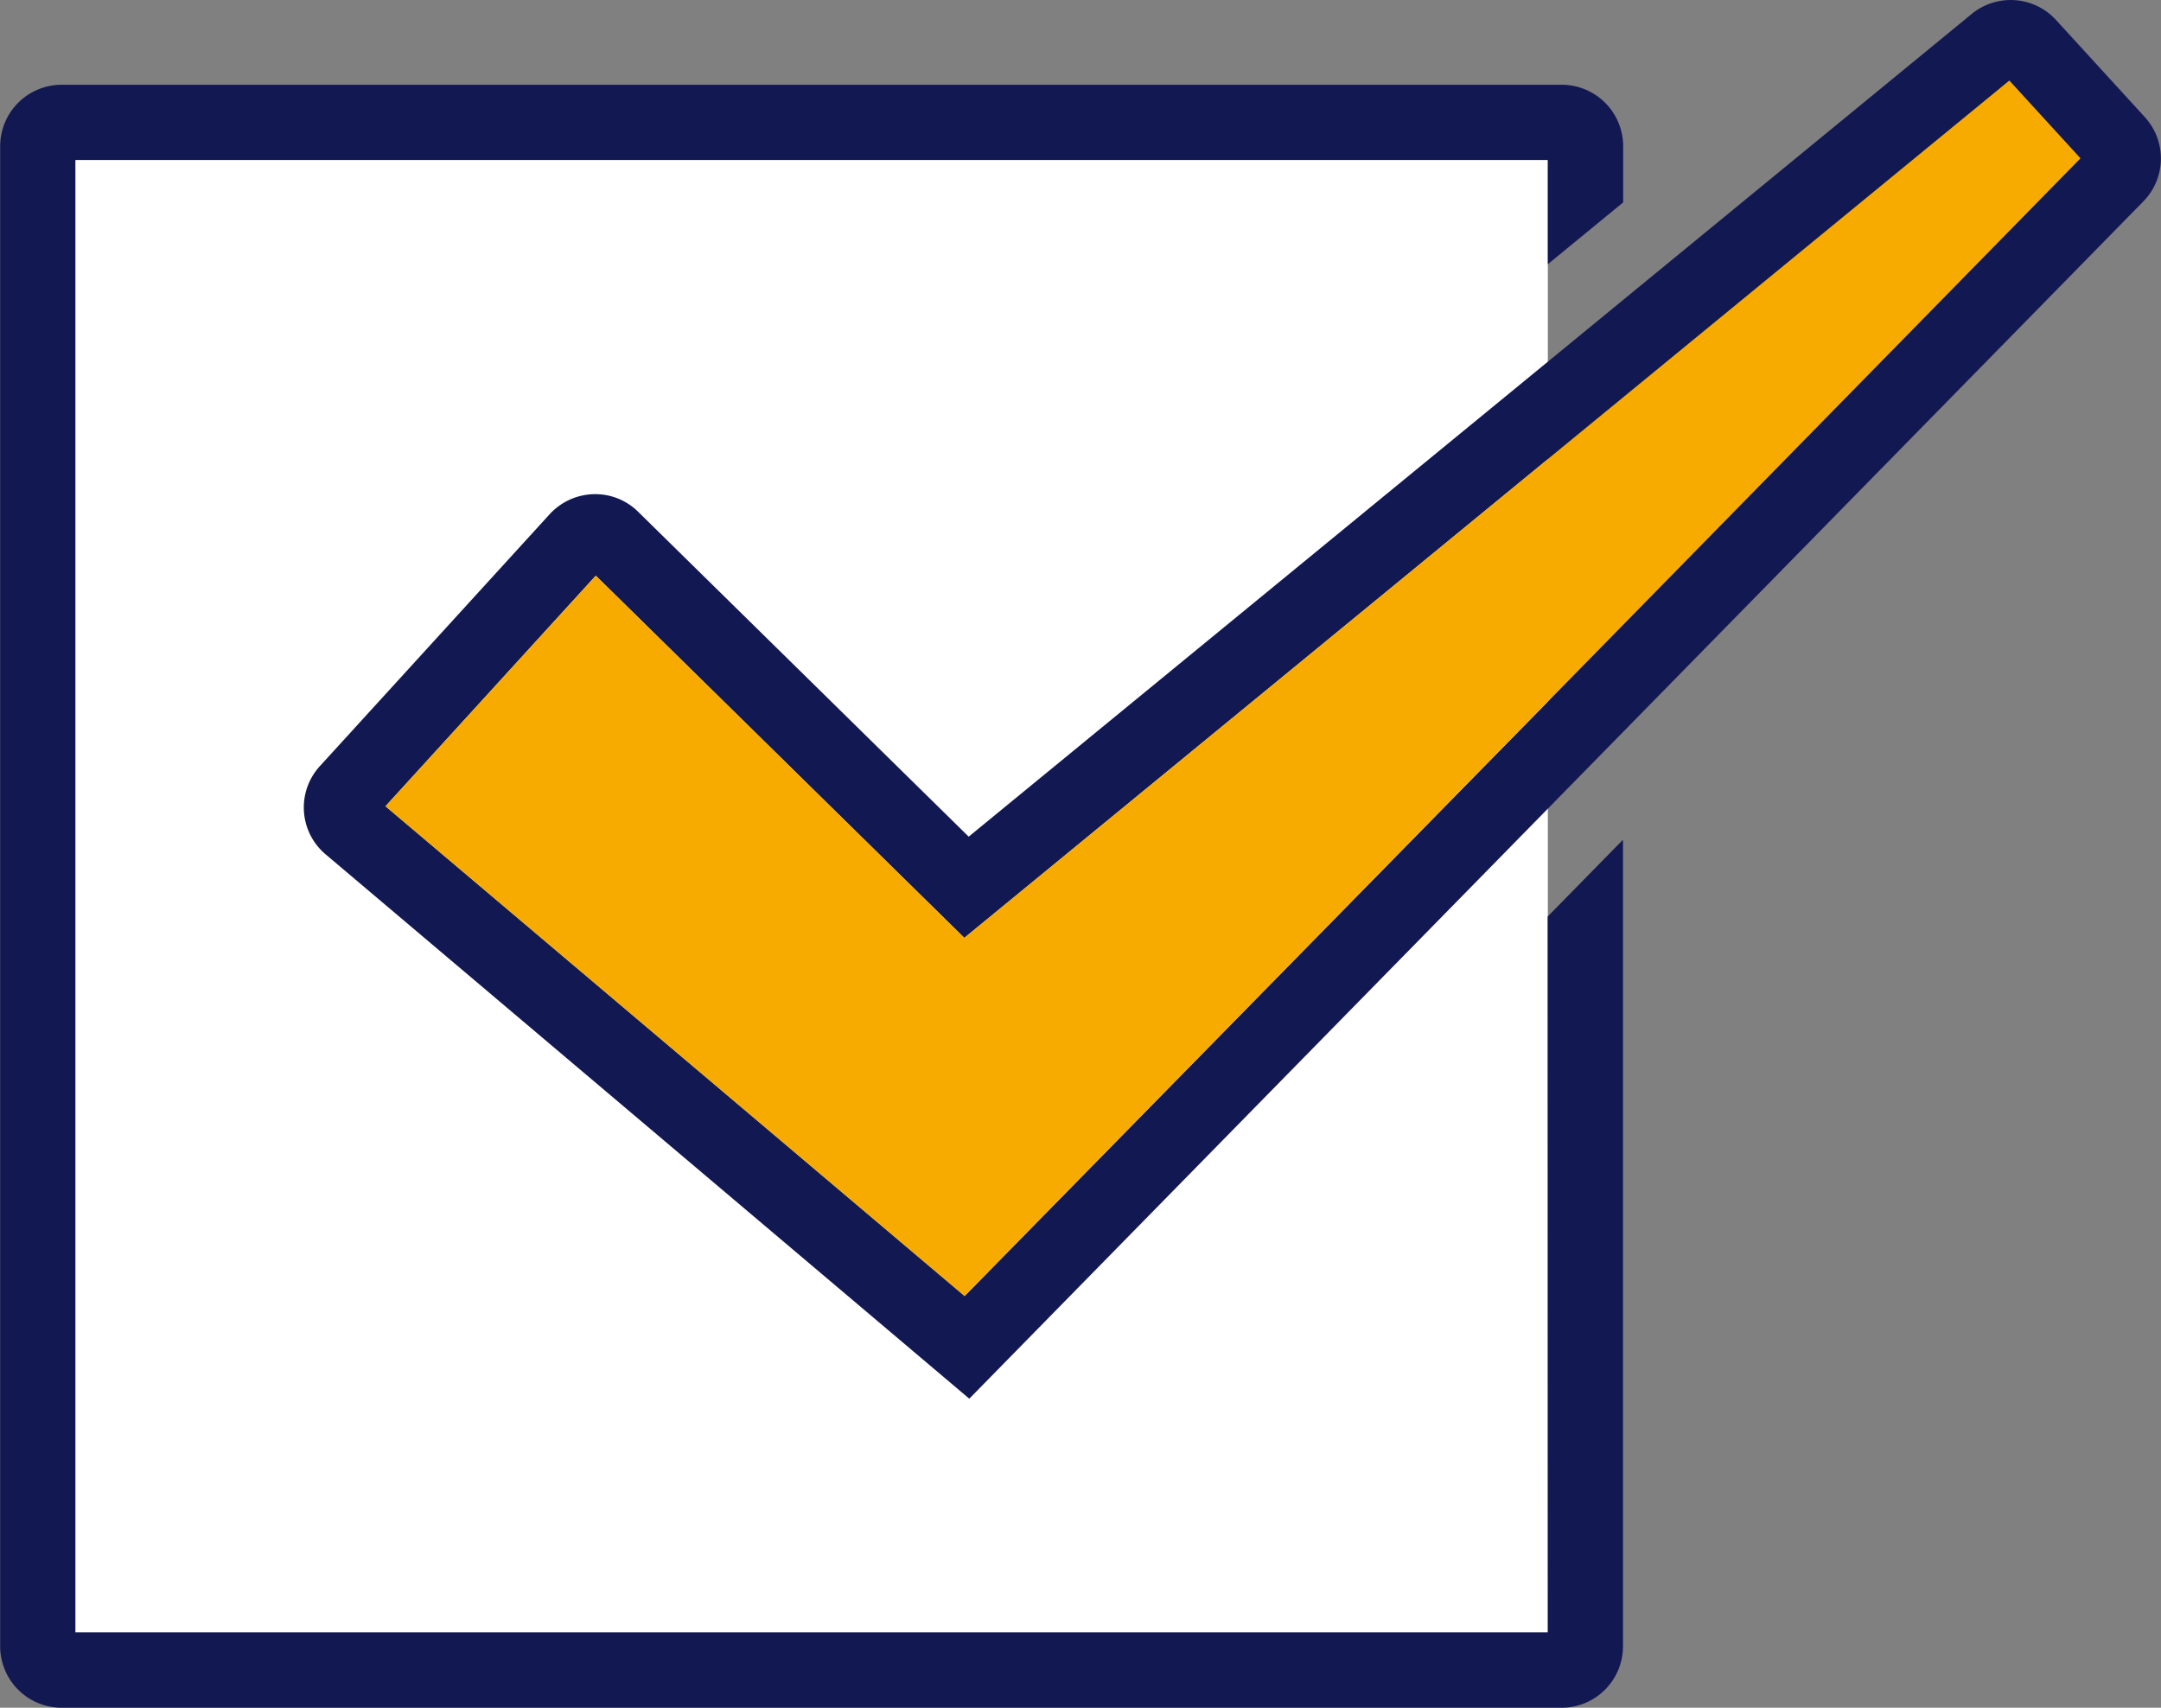
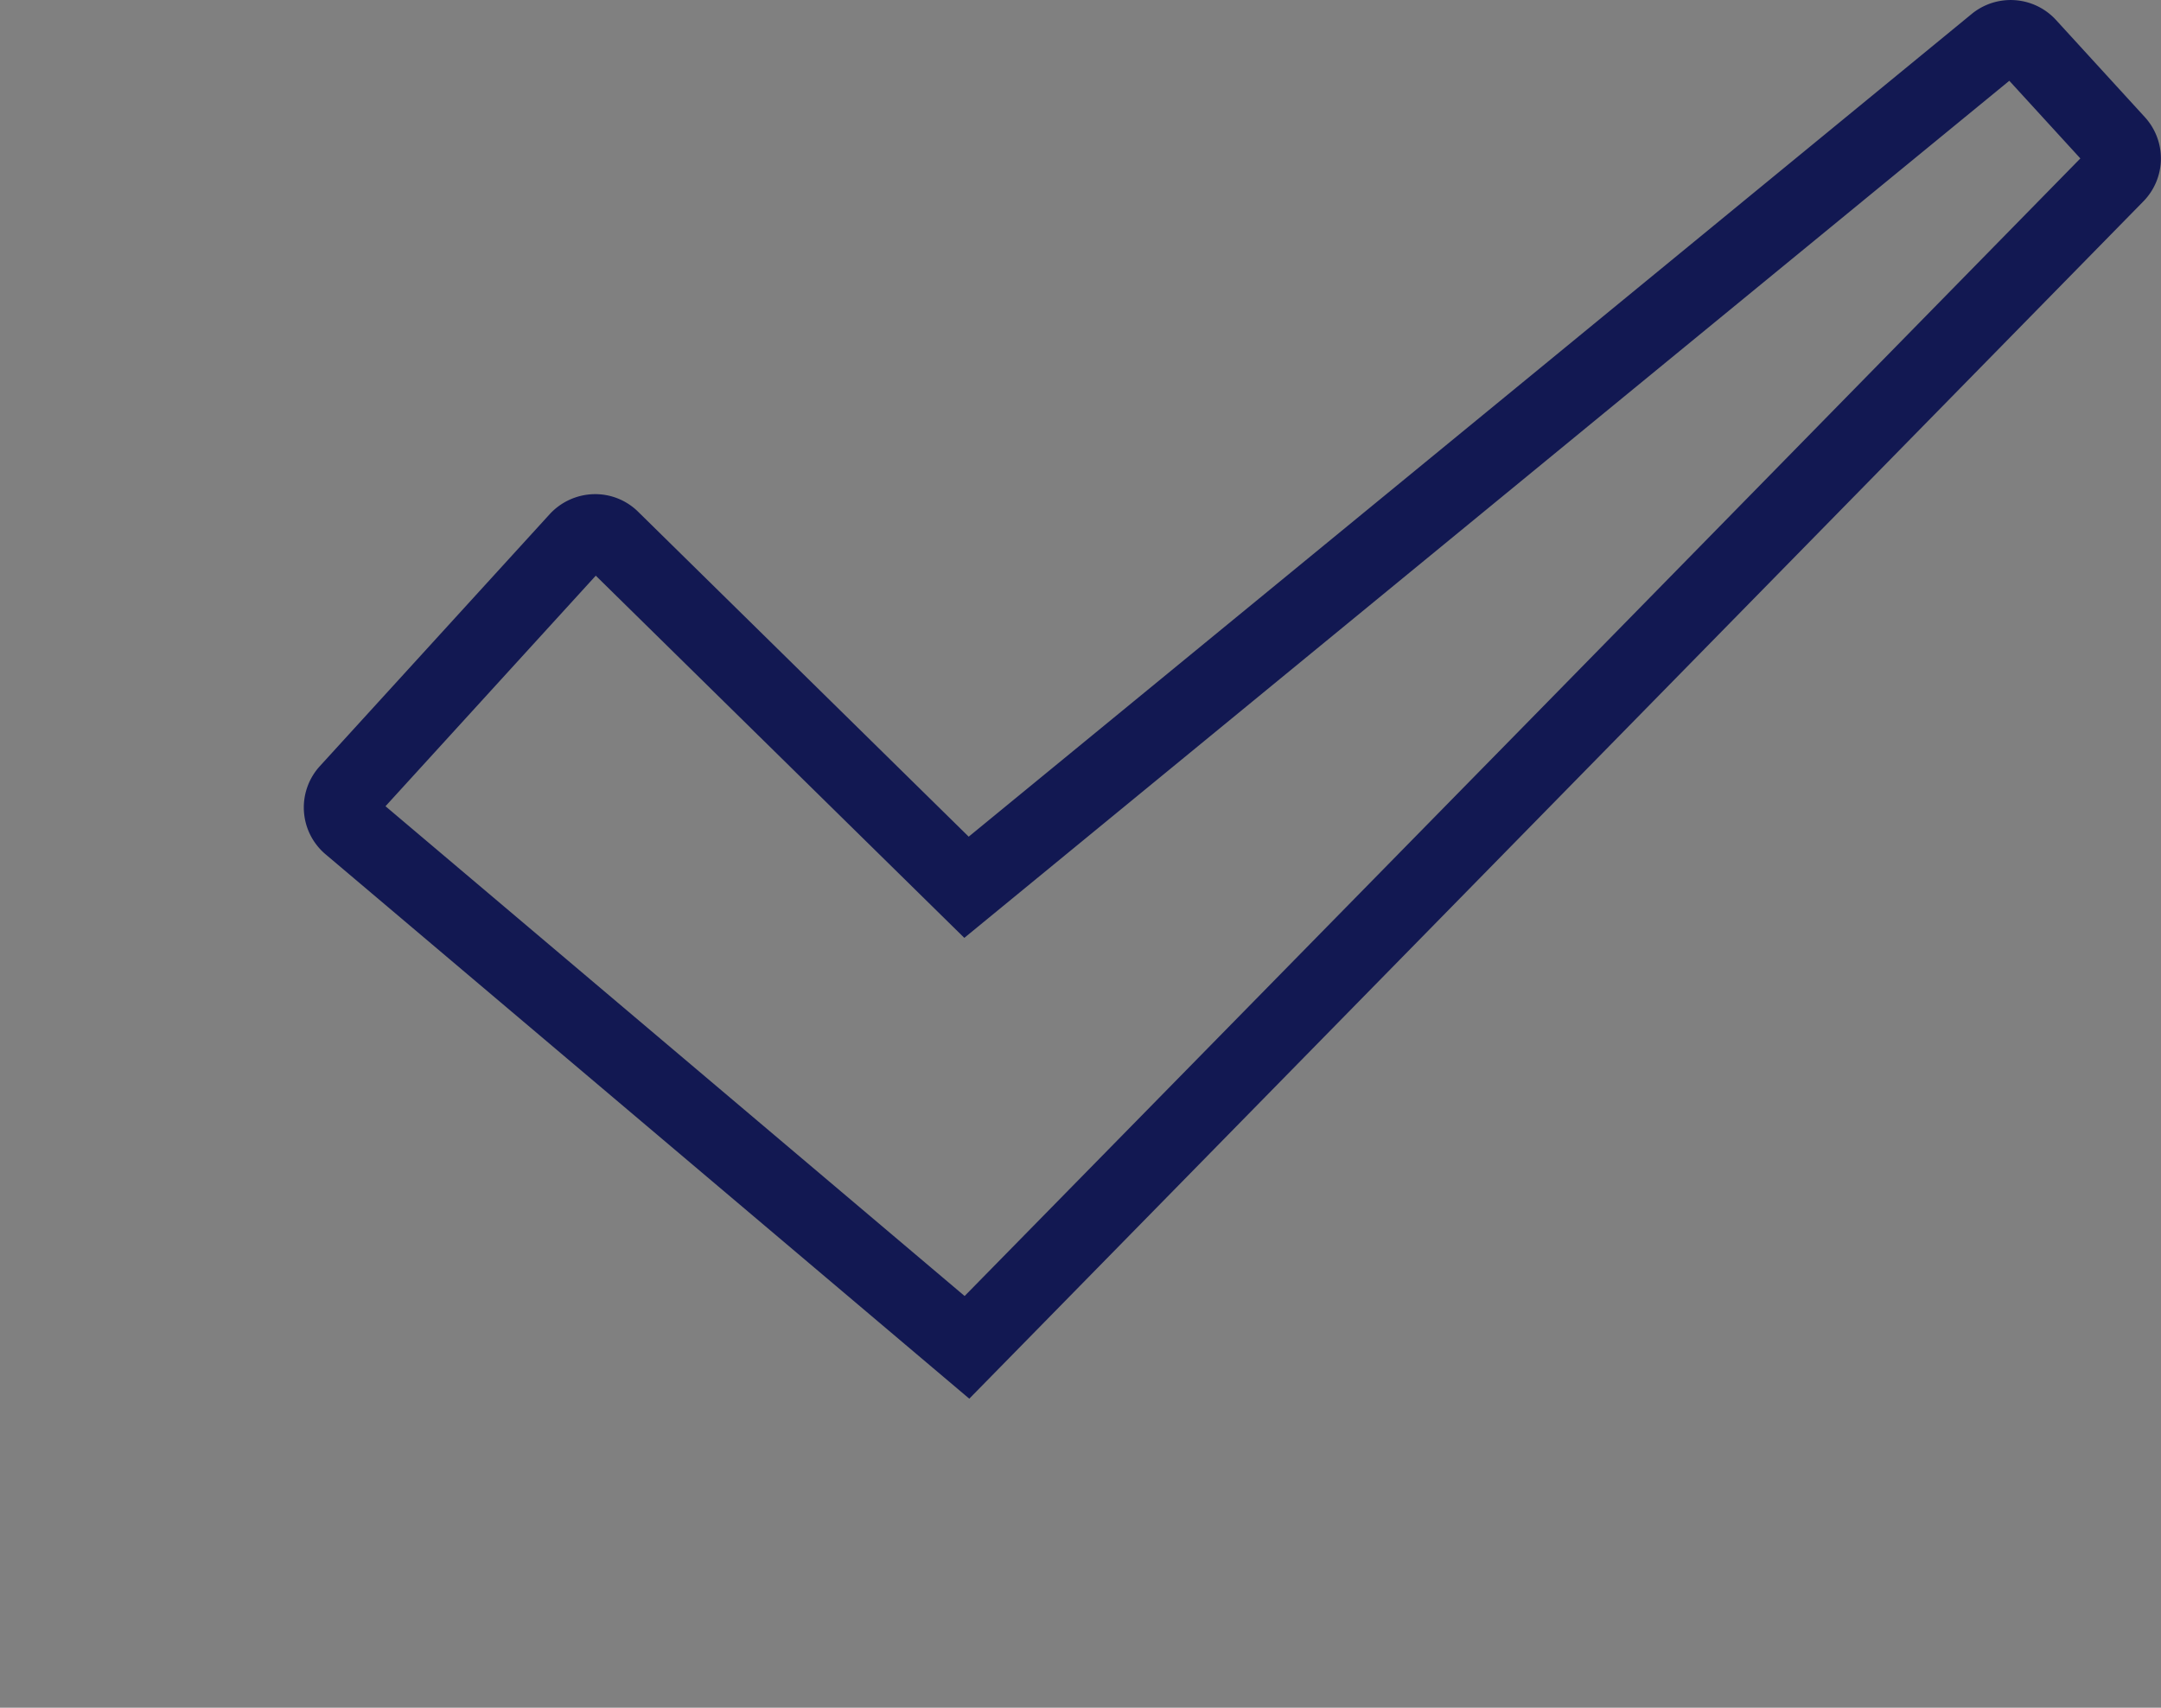
<svg xmlns="http://www.w3.org/2000/svg" width="63.48" height="50.167" viewBox="0 0 63.48 50.167">
  <rect x="0" y="0" width="63.48" height="50.167" fill="#808080" stroke="none" />
  <g data-name="グループ 14060">
-     <path data-name="パス 288145" d="M2.213 4.7h43.255v43.254H2.213z" fill="#fff" />
-     <path data-name="パス 288142" d="M45.468 47.954H2.213V4.7h43.255v3.061l2.213-1.815V4.29a1.807 1.807 0 0 0-1.8-1.8H1.805a1.807 1.807 0 0 0-1.8 1.8v44.072a1.807 1.807 0 0 0 1.8 1.805h44.071a1.807 1.807 0 0 0 1.8-1.805V24.668l-2.213 2.257z" fill="#121852" />
-     <path data-name="パス 288143" d="M63.005 3.44L60.396.587A1.806 1.806 0 0 0 57.919.41l-10.238 8.4-2.213 1.816-17.012 13.952-9.711-9.545a1.792 1.792 0 0 0-1.315-.516 1.819 1.819 0 0 0-1.283.588l-6.75 7.4a1.8 1.8 0 0 0 .169 2.593l18.907 15.99L45.464 23.76l2.213-2.256L62.958 5.92a1.8 1.8 0 0 0 .047-2.48zM11.324 23.684l6.177-6.773 10.826 10.64 17.141-14.062 2.213-1.816 11.343-9.3 2.087 2.281-13.43 13.7-2.213 2.257-17.132 17.461z" fill="#121852" />
-     <path data-name="パス 288144" d="M11.324 23.684l6.178-6.773 10.826 10.64 17.141-14.062 2.213-1.815 11.343-9.306 2.087 2.281-13.43 13.7-2.213 2.257-17.133 17.466z" fill="#f7ab00" />
+     <path data-name="パス 288143" d="M63.005 3.44L60.396.587A1.806 1.806 0 0 0 57.919.41l-10.238 8.4-2.213 1.816-17.012 13.952-9.711-9.545a1.792 1.792 0 0 0-1.315-.516 1.819 1.819 0 0 0-1.283.588l-6.75 7.4a1.8 1.8 0 0 0 .169 2.593l18.907 15.99l2.213-2.256L62.958 5.92a1.8 1.8 0 0 0 .047-2.48zM11.324 23.684l6.177-6.773 10.826 10.64 17.141-14.062 2.213-1.816 11.343-9.3 2.087 2.281-13.43 13.7-2.213 2.257-17.132 17.461z" fill="#121852" />
  </g>
</svg>